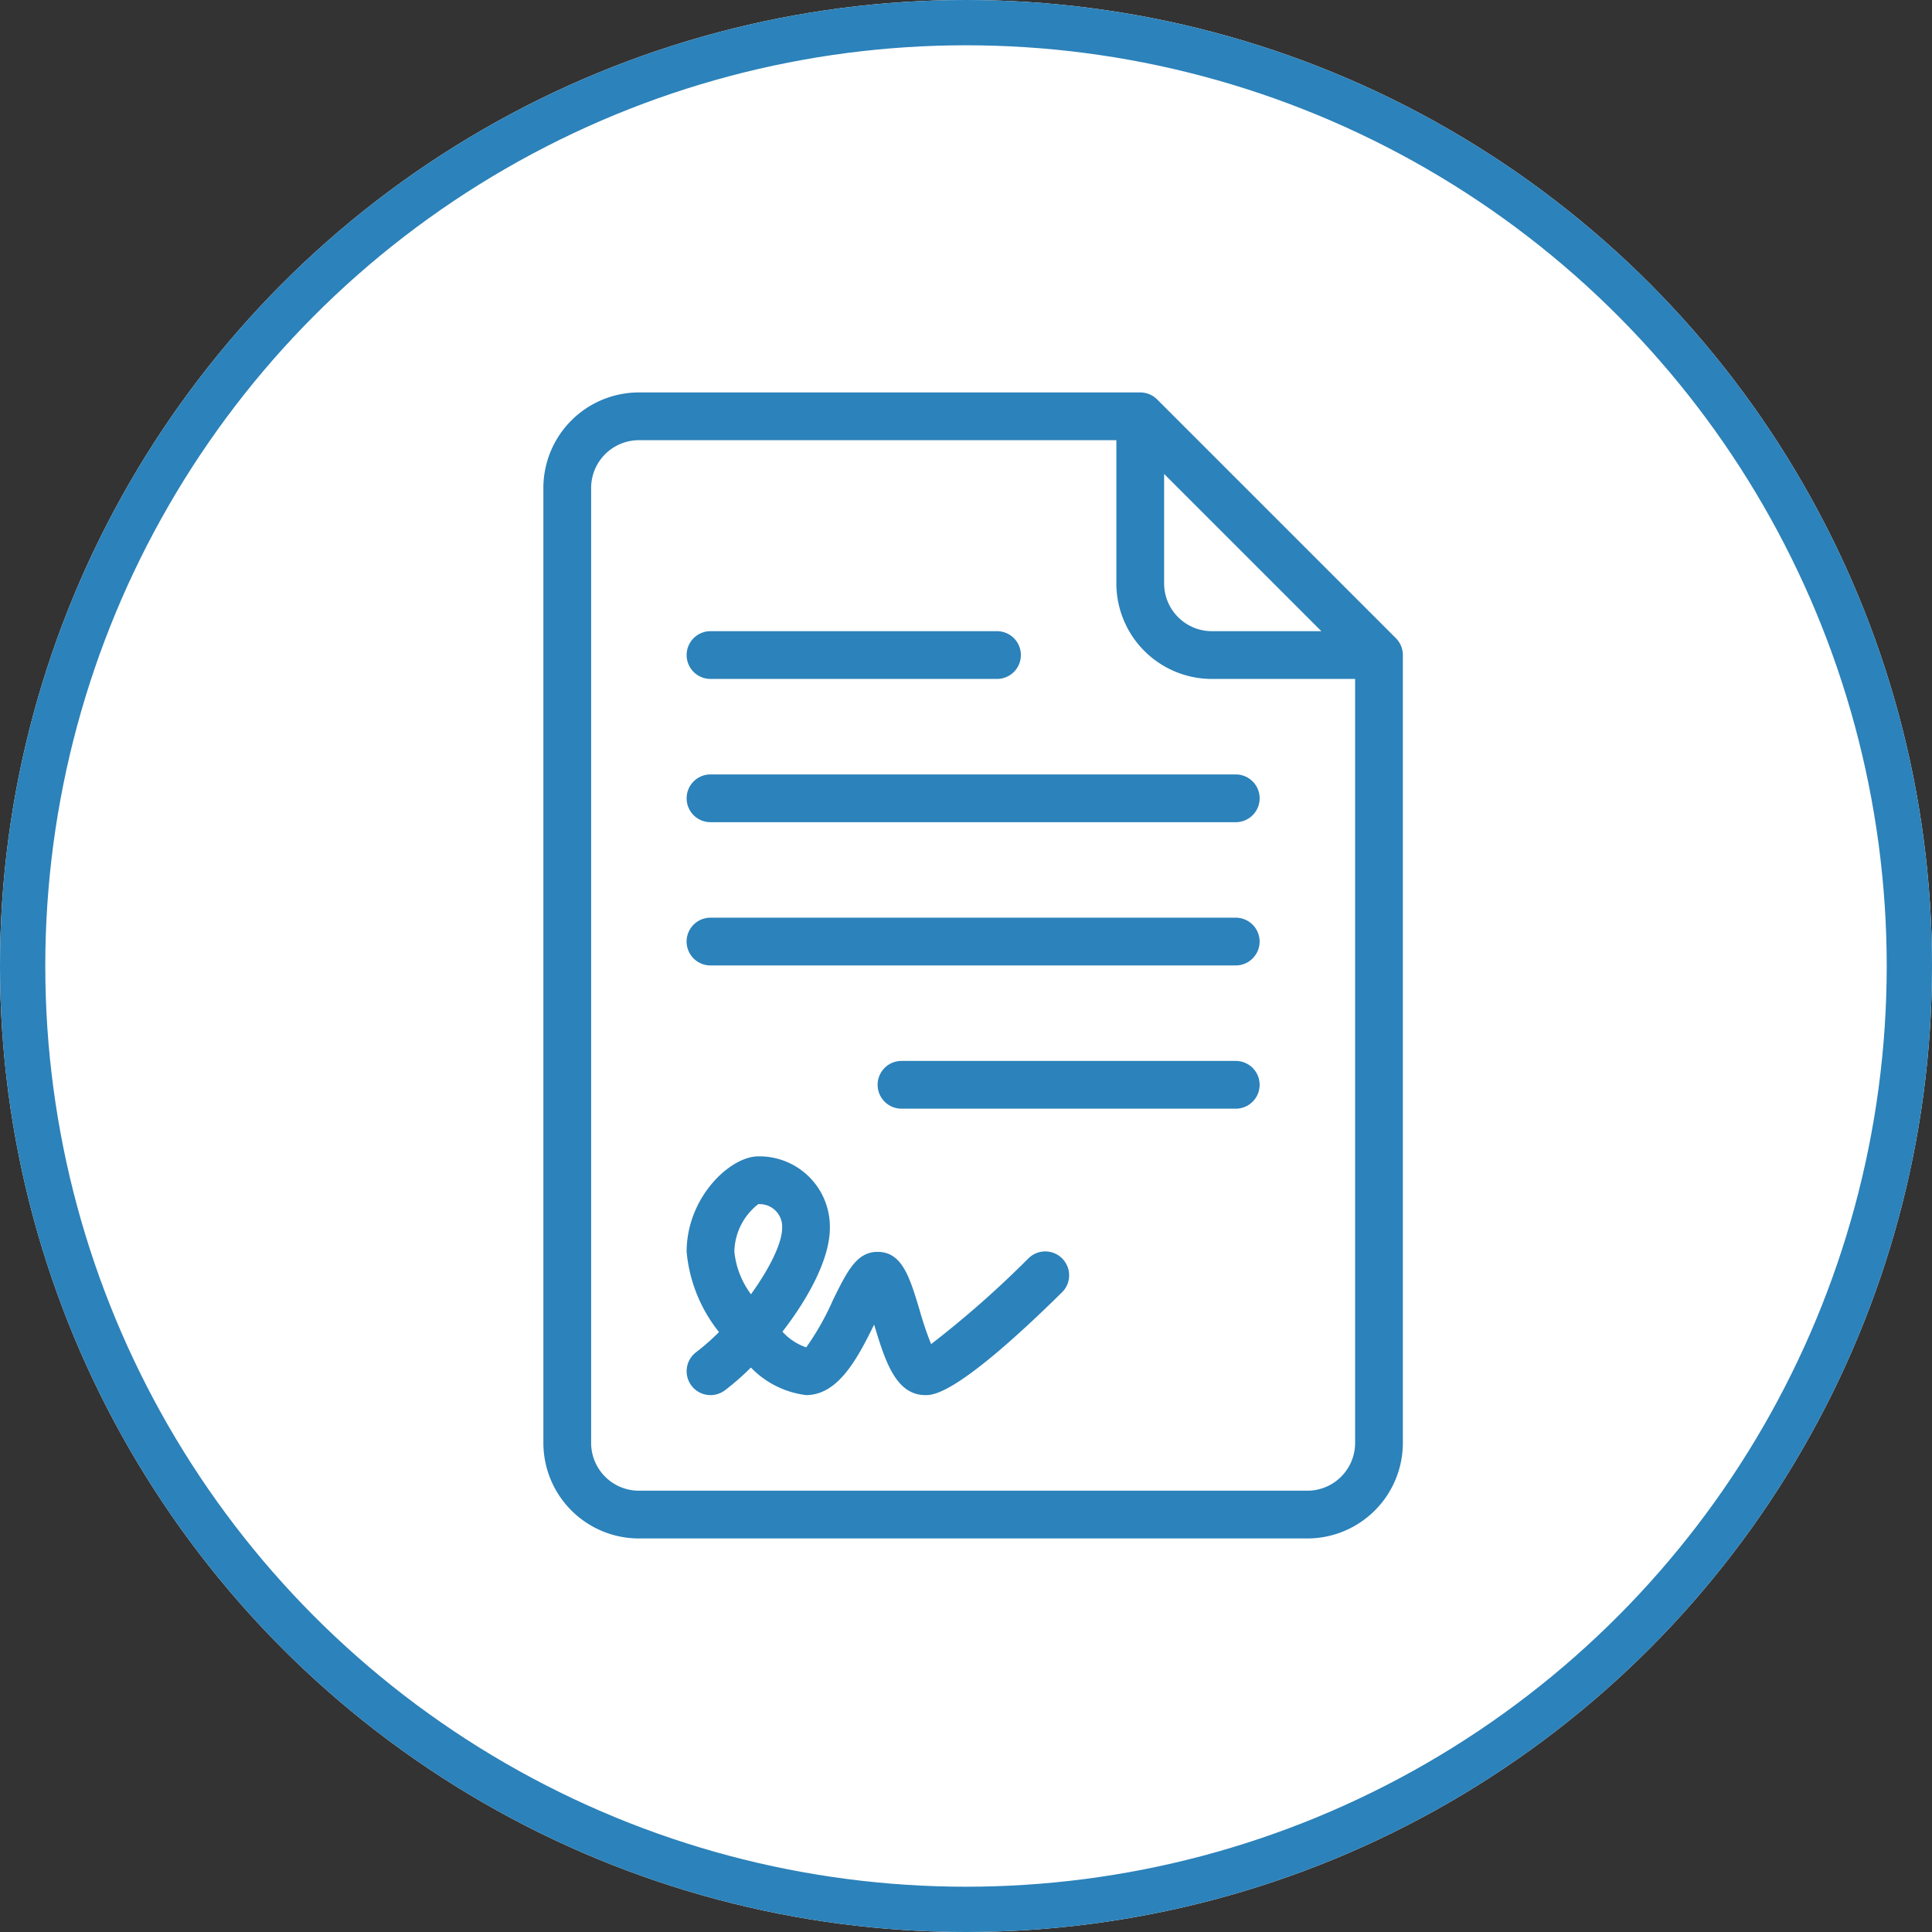
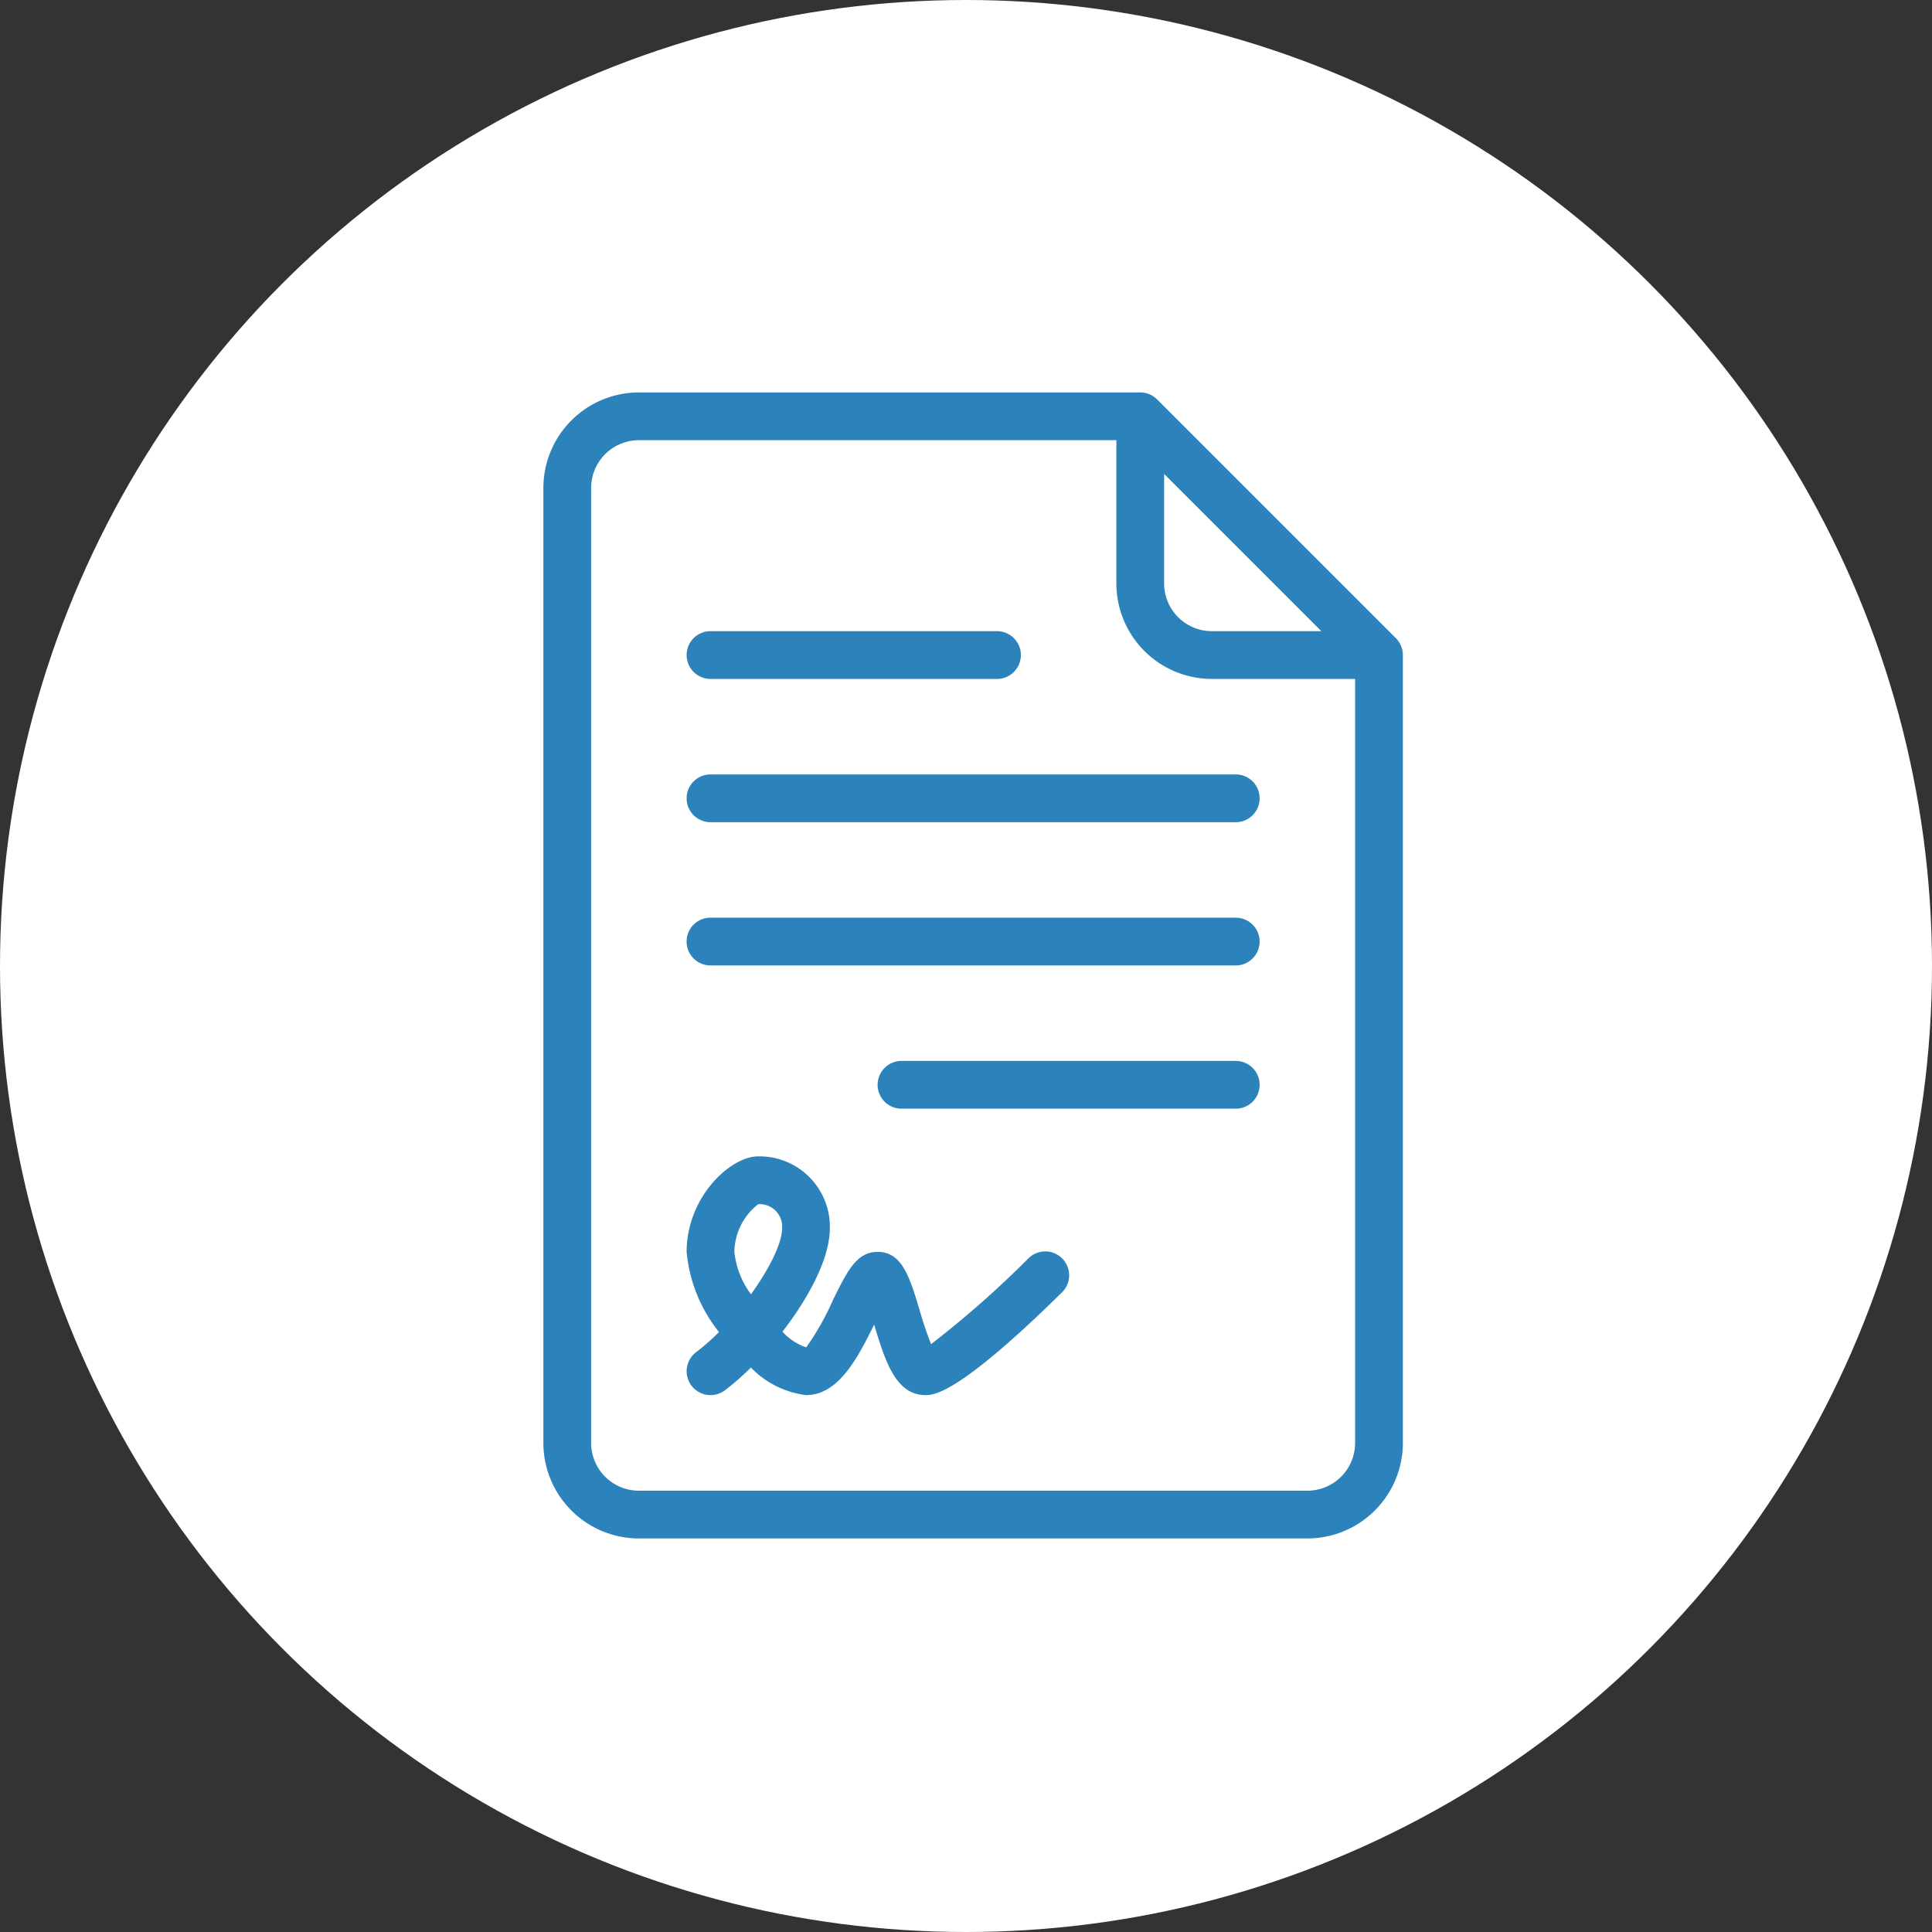
<svg xmlns="http://www.w3.org/2000/svg" width="128" height="128" viewBox="0 0 128 128">
  <rect x="0" y="0" width="128" height="128" fill="#333333" stroke="none" />
  <g id="Gruppe_2607" data-name="Gruppe 2607" transform="translate(-245 -1580)">
    <g id="Gruppe_2598" data-name="Gruppe 2598" transform="translate(160 160)">
      <g id="Gruppe_2579" data-name="Gruppe 2579" transform="translate(-157 97)">
        <g id="Ellipse_209" data-name="Ellipse 209" transform="translate(242 1323)" fill="#fff" stroke="#2c82ba" stroke-width="3">
          <circle cx="64" cy="64" r="64" stroke="none" />
-           <circle cx="64" cy="64" r="62.5" fill="none" />
        </g>
      </g>
    </g>
    <g id="contract" transform="translate(217 1606)">
      <g id="Gruppe_2606" data-name="Gruppe 2606" transform="translate(64)">
        <g id="Gruppe_2605" data-name="Gruppe 2605" transform="translate(0)">
          <path id="Pfad_10097" data-name="Pfad 10097" d="M120.48,16.281,104.662.463A1.581,1.581,0,0,0,103.544,0H70.327A6.334,6.334,0,0,0,64,6.327V69.6a6.334,6.334,0,0,0,6.327,6.327h44.289a6.334,6.334,0,0,0,6.327-6.327V17.4A1.58,1.58,0,0,0,120.48,16.281ZM105.126,5.4l10.417,10.417h-7.254a3.167,3.167,0,0,1-3.163-3.163ZM117.78,69.6a3.167,3.167,0,0,1-3.163,3.163H70.327A3.167,3.167,0,0,1,67.164,69.6V6.327a3.167,3.167,0,0,1,3.163-3.163h31.635v9.491a6.334,6.334,0,0,0,6.327,6.327h9.491Z" transform="translate(-64)" fill="#2c82ba" />
          <path id="Pfad_10098" data-name="Pfad 10098" d="M237.059,298.667H214.915a1.582,1.582,0,0,0,0,3.164h22.145a1.582,1.582,0,1,0,0-3.164Z" transform="translate(-191.188 -254.378)" fill="#2c82ba" />
          <path id="Pfad_10099" data-name="Pfad 10099" d="M129.582,109.83h18.981a1.582,1.582,0,1,0,0-3.164H129.582a1.582,1.582,0,0,0,0,3.164Z" transform="translate(-118.509 -90.849)" fill="#2c82ba" />
          <path id="Pfad_10100" data-name="Pfad 10100" d="M164.38,234.667h-34.8a1.582,1.582,0,0,0,0,3.164h34.8a1.582,1.582,0,1,0,0-3.164Z" transform="translate(-118.509 -199.868)" fill="#2c82ba" />
          <path id="Pfad_10101" data-name="Pfad 10101" d="M128,172.248a1.581,1.581,0,0,0,1.582,1.582h34.8a1.582,1.582,0,1,0,0-3.164h-34.8A1.581,1.581,0,0,0,128,172.248Z" transform="translate(-118.509 -145.358)" fill="#2c82ba" />
          <path id="Pfad_10102" data-name="Pfad 10102" d="M150.617,348.114a66.118,66.118,0,0,1-6.42,5.654,23.076,23.076,0,0,1-.775-2.3c-.643-2.13-1.146-3.812-2.768-3.812-1.387,0-2.011,1.268-2.957,3.187a17.665,17.665,0,0,1-1.773,3.14,3.737,3.737,0,0,1-1.576-1.038c1.743-2.251,3.142-4.856,3.142-6.871a4.667,4.667,0,0,0-4.745-4.745c-1.866,0-4.745,2.717-4.745,6.327a9.957,9.957,0,0,0,2.144,5.312,14.578,14.578,0,0,1-1.511,1.332,1.581,1.581,0,1,0,1.9,2.53,16.617,16.617,0,0,0,1.724-1.511,6.121,6.121,0,0,0,3.655,1.827c2.138,0,3.408-2.433,4.511-4.671.729,2.416,1.434,4.671,3.4,4.671.528,0,2.132,0,9.018-6.781a1.582,1.582,0,1,0-2.218-2.255Zm-18.354,2.351a5.692,5.692,0,0,1-1.1-2.805,4.073,4.073,0,0,1,1.582-3.163,1.489,1.489,0,0,1,1.582,1.582C134.327,347.087,133.474,348.789,132.263,350.465Z" transform="translate(-118.509 -290.717)" fill="#2c82ba" />
        </g>
      </g>
    </g>
  </g>
</svg>